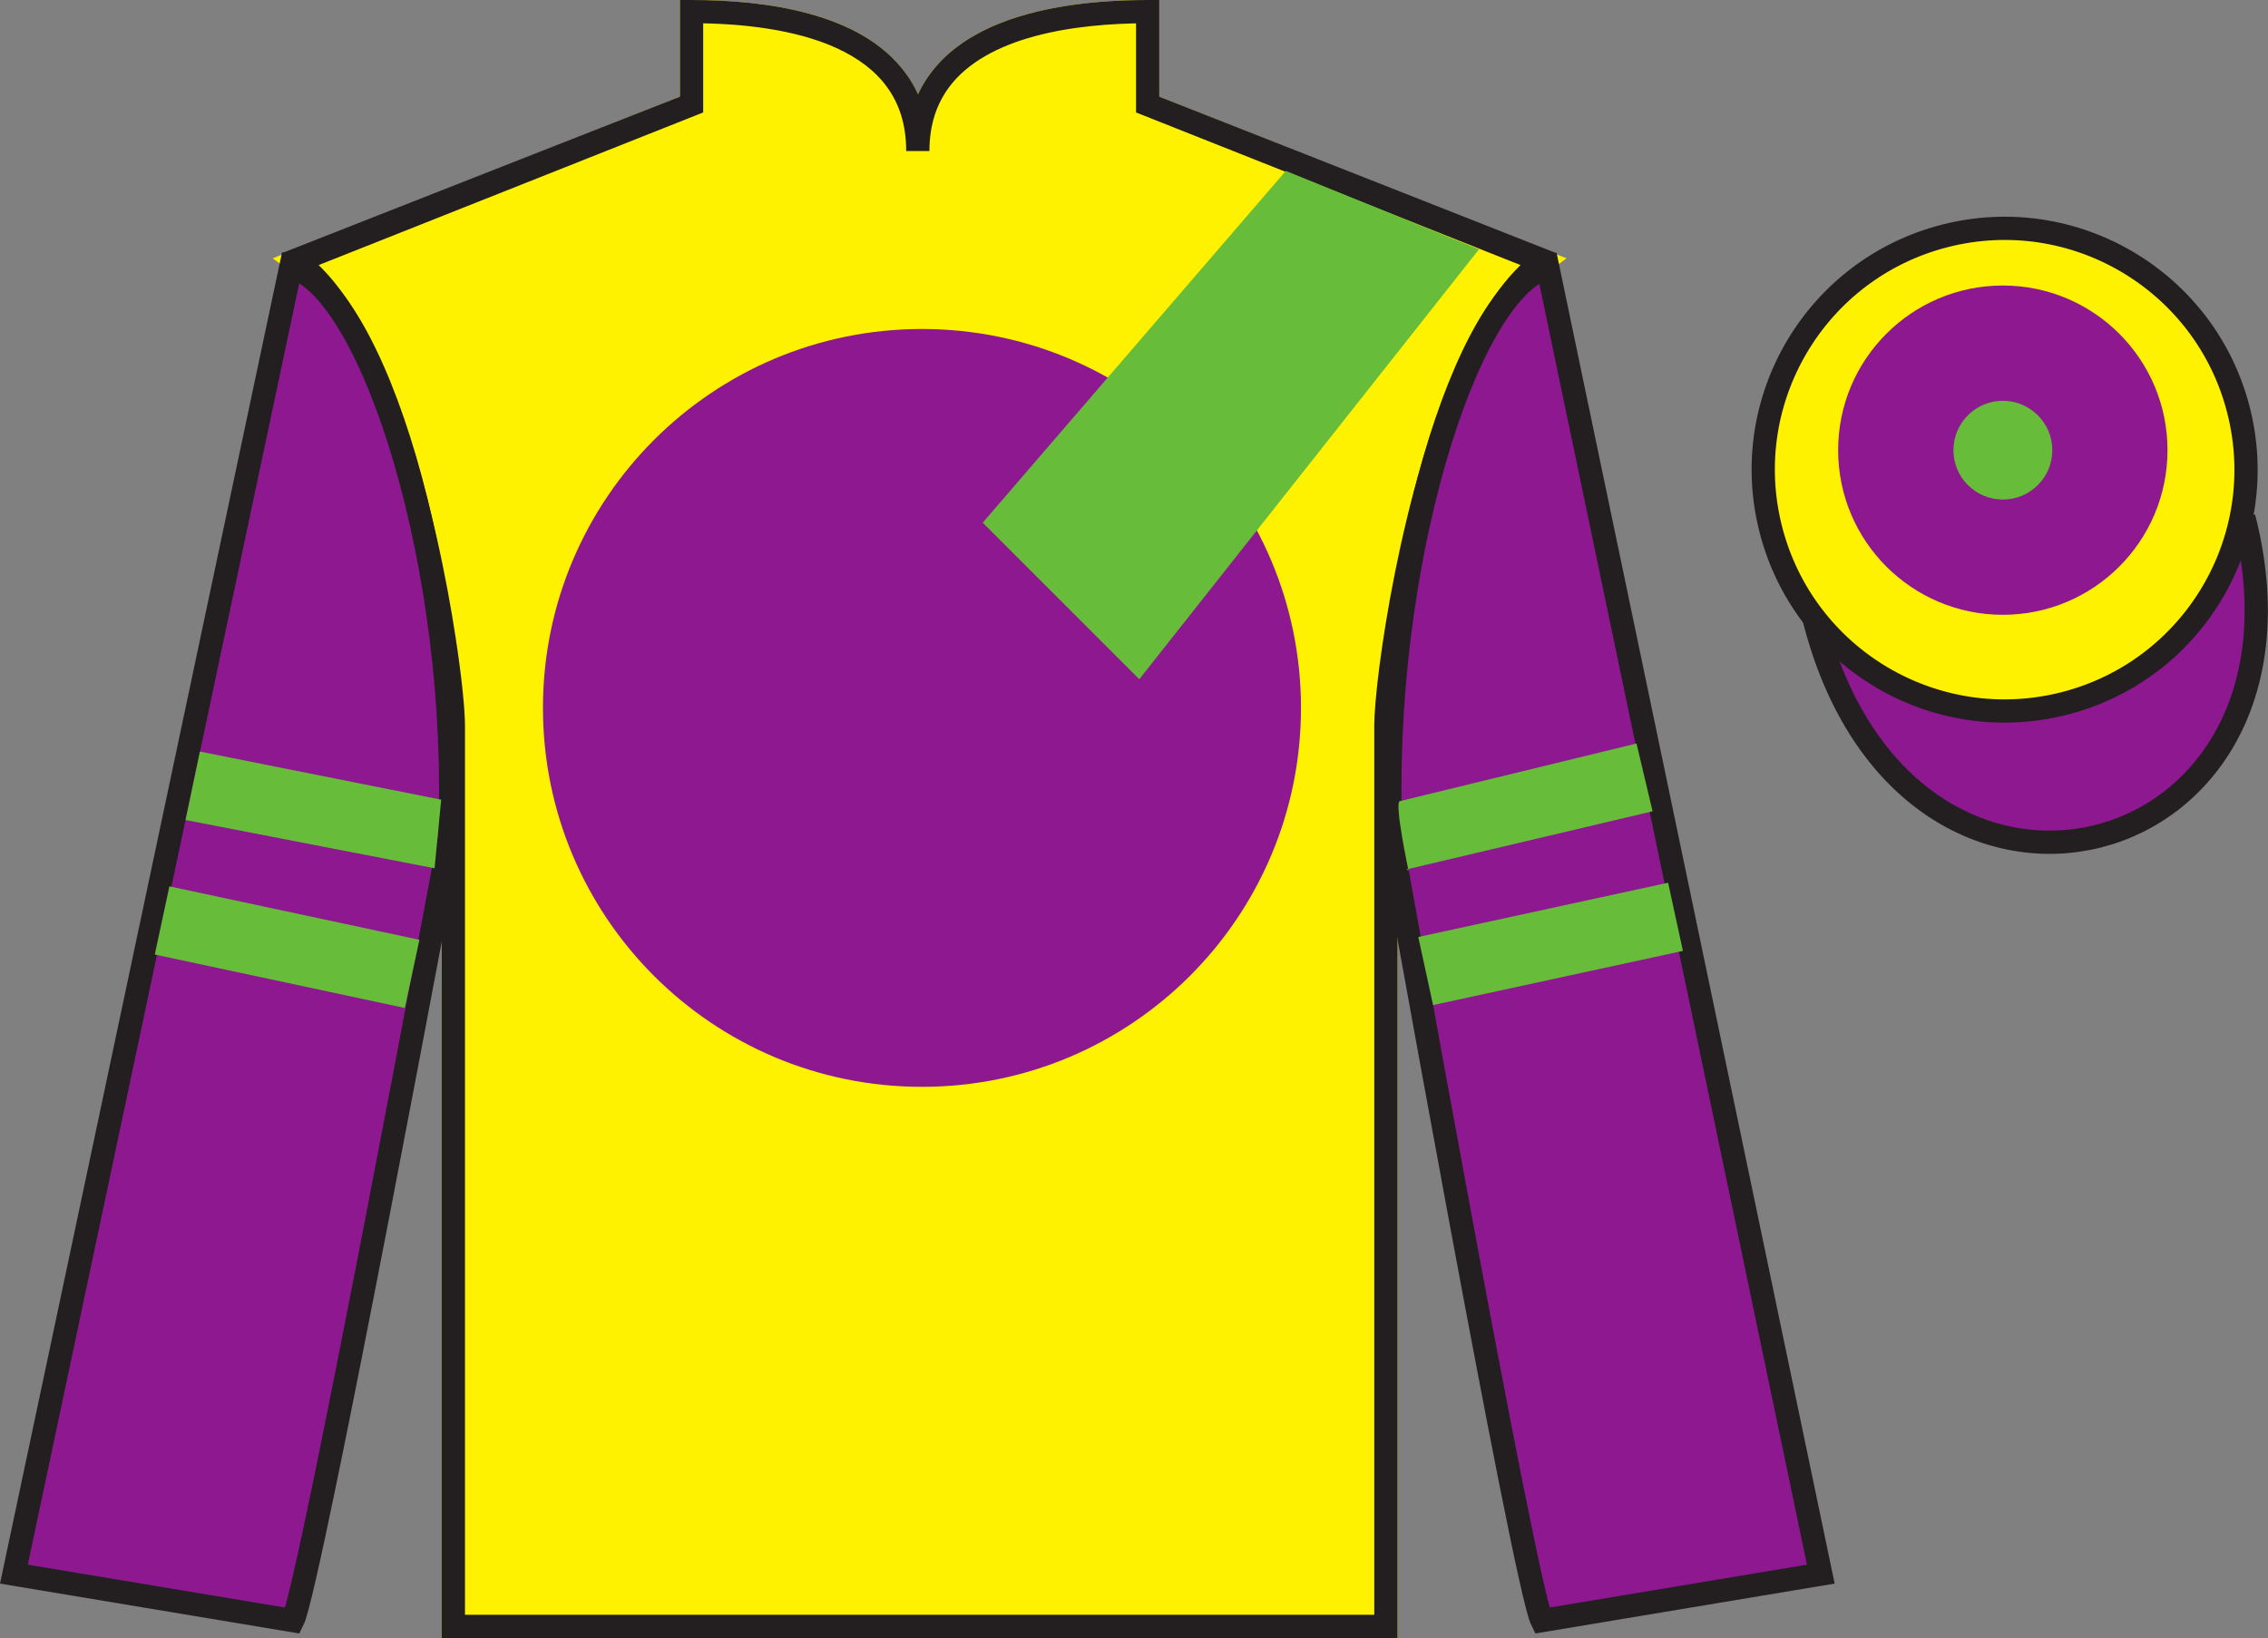
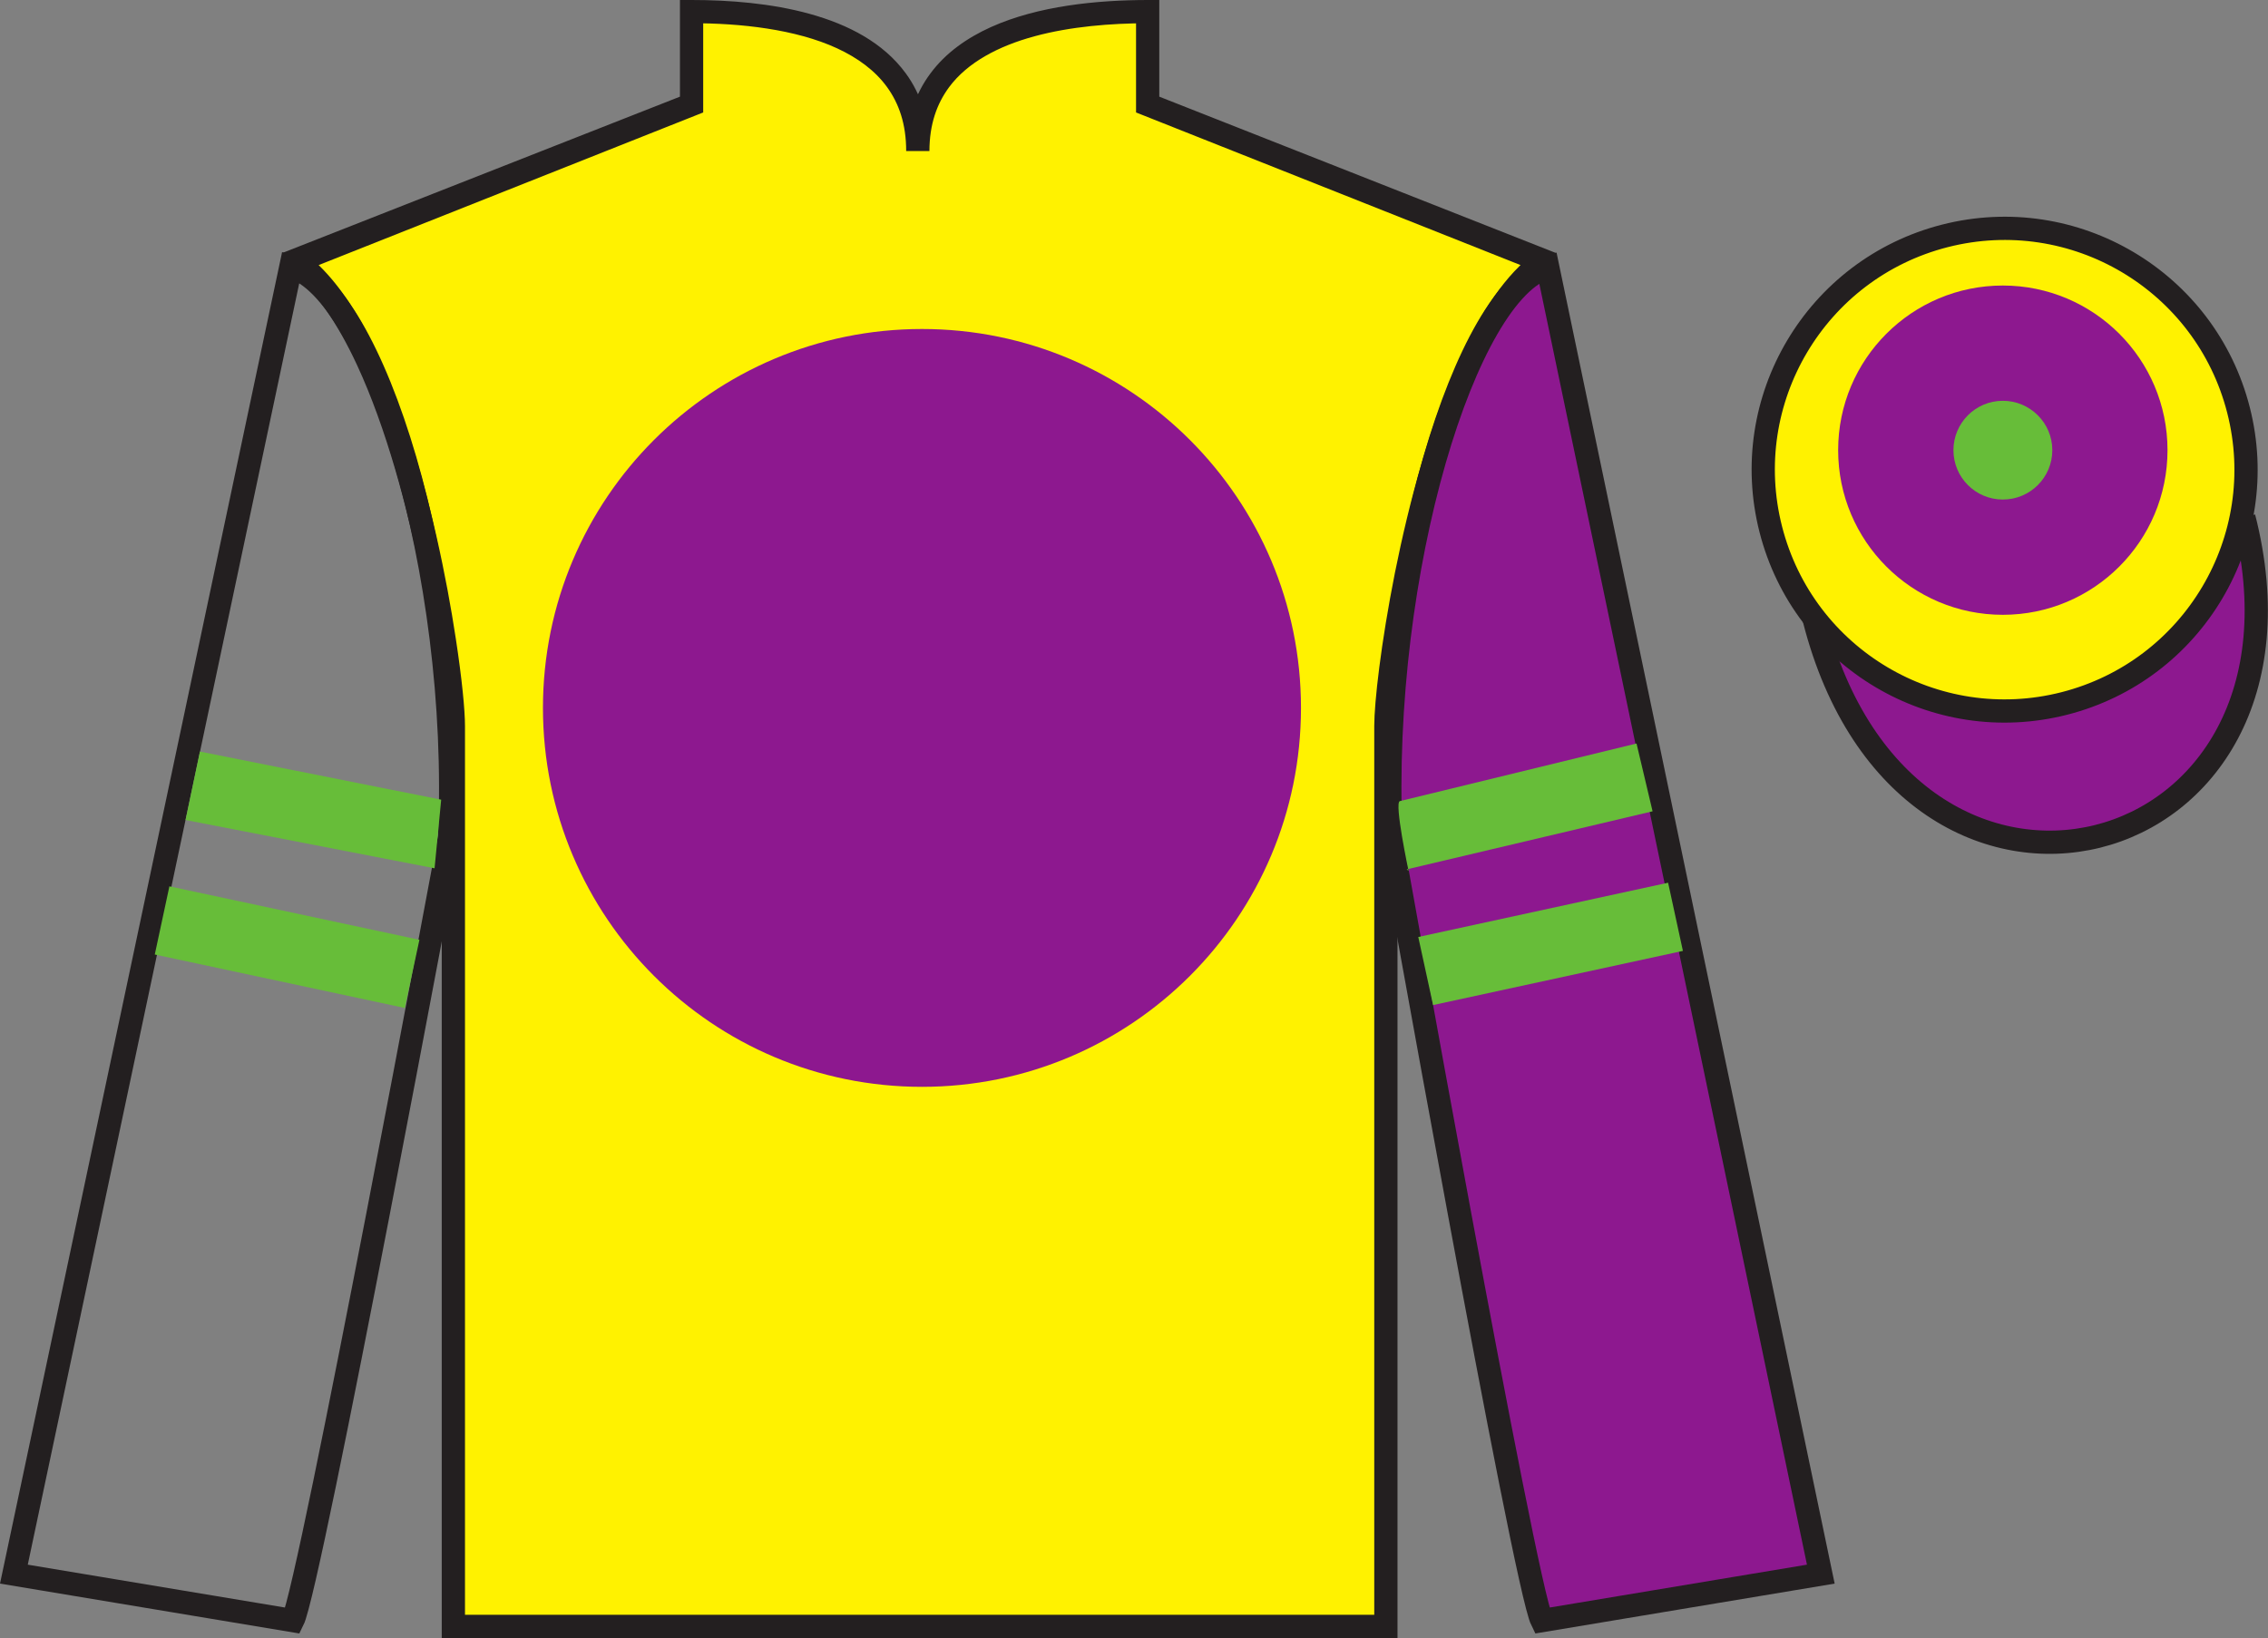
<svg xmlns="http://www.w3.org/2000/svg" width="97.59pt" height="70.5pt" viewBox="0 0 97.59 70.5" version="1.1">
  <rect x="0" y="0" width="97.59" height="70.5" fill="#808080" stroke="none" />
  <defs>
    <clipPath id="clip1">
      <path d="M 0 70.5 L 97.586 70.5 L 97.586 0 L 0 0 L 0 70.5 Z M 0 70.5 " />
    </clipPath>
  </defs>
  <g id="surface0">
    <g clip-path="url(#clip1)" clip-rule="nonzero">
      <path style=" stroke:none;fill-rule:nonzero;fill:rgb(100%,94.9%,0%);fill-opacity:1;" d="M 29.758 0.5 L 29.758 4.5 L 12.758 11.25 C 17.508 14.75 19.508 28.75 19.508 31.25 C 19.508 33.75 19.508 70 19.508 70 L 59.633 70 C 59.633 70 59.633 33.75 59.633 31.25 C 59.633 28.75 61.633 14.75 66.383 11.25 L 49.383 4.5 L 49.383 0.5 C 45.117 0.5 39.492 1.5 39.492 6.5 C 39.492 1.5 34.023 0.5 29.758 0.5 " />
-       <path style="fill:none;stroke-width:10;stroke-linecap:butt;stroke-linejoin:miter;stroke:rgb(100%,94.9%,0%);stroke-opacity:1;stroke-miterlimit:4;" d="M 297.578 700 L 297.578 660 L 127.578 592.5 C 175.078 557.5 195.078 417.5 195.078 392.5 C 195.078 367.5 195.078 5 195.078 5 L 596.328 5 C 596.328 5 596.328 367.5 596.328 392.5 C 596.328 417.5 616.328 557.5 663.828 592.5 L 493.828 660 L 493.828 700 C 451.172 700 394.922 690 394.922 640 C 394.922 690 340.234 700 297.578 700 Z M 297.578 700 " transform="matrix(0.1,0,0,-0.1,0,70.5)" />
      <path style=" stroke:none;fill-rule:nonzero;fill:rgb(13.73%,12.16%,12.549%);fill-opacity:1;" d="M 29.758 0.5 L 29.258 0.5 L 29.258 4.16 L 12.18 10.875 L 12.461 11.652 C 13.535 12.441 14.527 13.906 15.363 15.711 C 16.617 18.414 17.539 21.855 18.133 24.844 C 18.73 27.824 19.008 30.387 19.008 31.25 C 19.008 33.75 19.008 70 19.008 70 L 19.008 70.5 L 39.508 70.5 L 39.633 70.5 L 60.133 70.5 L 60.133 70 C 60.133 70 60.133 33.75 60.133 31.25 C 60.133 30.68 60.254 29.336 60.512 27.637 C 60.902 25.082 61.598 21.68 62.633 18.617 C 63.656 15.551 65.059 12.828 66.68 11.652 L 66.984 10.902 L 49.883 4.16 L 49.883 0 L 49.383 0 C 47.211 0.004 44.684 0.246 42.633 1.168 C 41.609 1.633 40.695 2.27 40.039 3.156 C 39.379 4.035 38.992 5.156 38.992 6.5 L 39.992 6.5 C 39.996 5.16 39.621 4.039 38.977 3.16 C 38.008 1.832 36.492 1.055 34.844 0.598 C 33.195 0.141 31.387 0 29.758 0 L 29.258 0 L 29.258 0.5 L 29.758 0.5 L 29.758 1 C 31.852 0.996 34.23 1.254 36.016 2.078 C 36.91 2.492 37.652 3.035 38.168 3.746 C 38.684 4.461 38.992 5.34 38.992 6.5 L 39.992 6.5 C 39.996 5.344 40.312 4.465 40.84 3.75 C 41.629 2.688 42.957 1.984 44.512 1.562 C 46.059 1.141 47.812 1 49.383 1 L 49.383 0.5 L 48.883 0.5 L 48.883 4.84 L 66.199 11.715 L 66.383 11.25 L 66.086 10.848 C 64.785 11.809 63.746 13.406 62.871 15.289 C 61.559 18.117 60.633 21.609 60.023 24.648 C 59.418 27.691 59.133 30.238 59.133 31.25 C 59.133 33.75 59.133 70 59.133 70 L 59.633 70 L 59.633 69.5 L 19.508 69.5 L 19.508 70 L 20.008 70 C 20.008 70 20.008 33.75 20.008 31.25 C 20.008 30.57 19.879 29.223 19.613 27.488 C 19.219 24.887 18.516 21.445 17.453 18.297 C 16.383 15.152 14.996 12.293 13.055 10.848 L 12.758 11.25 L 12.941 11.715 L 30.258 4.84 L 30.258 0.5 L 29.758 0.5 L 29.758 1 L 29.758 0.5 " />
-       <path style=" stroke:none;fill-rule:nonzero;fill:rgb(55.296%,9.61%,56.075%);fill-opacity:1;" d="M 12.598 69.75 C 13.348 68.25 19.348 36 19.348 36 C 19.848 24.5 16.016 12.48 12.516 11.48 L 0.598 67.75 L 12.598 69.75 " />
      <path style="fill:none;stroke-width:10;stroke-linecap:butt;stroke-linejoin:miter;stroke:rgb(13.73%,12.16%,12.549%);stroke-opacity:1;stroke-miterlimit:4;" d="M 125.977 7.5 C 133.477 22.5 193.477 345 193.477 345 C 198.477 460 160.156 580.195 125.156 590.195 L 5.977 27.5 L 125.977 7.5 Z M 125.977 7.5 " transform="matrix(0.1,0,0,-0.1,0,70.5)" />
      <path style=" stroke:none;fill-rule:nonzero;fill:rgb(55.296%,9.61%,56.075%);fill-opacity:1;" d="M 78.348 67.75 L 66.598 11.5 C 63.098 12.5 59.348 24.5 59.848 36 C 59.848 36 65.598 68.25 66.348 69.75 L 78.348 67.75 " />
      <path style="fill:none;stroke-width:10;stroke-linecap:butt;stroke-linejoin:miter;stroke:rgb(13.73%,12.16%,12.549%);stroke-opacity:1;stroke-miterlimit:4;" d="M 783.477 27.5 L 665.977 590 C 630.977 580 593.477 460 598.477 345 C 598.477 345 655.977 22.5 663.477 7.5 L 783.477 27.5 Z M 783.477 27.5 " transform="matrix(0.1,0,0,-0.1,0,70.5)" />
      <path style="fill-rule:nonzero;fill:rgb(55.296%,9.61%,56.075%);fill-opacity:1;stroke-width:10;stroke-linecap:butt;stroke-linejoin:miter;stroke:rgb(13.73%,12.16%,12.549%);stroke-opacity:1;stroke-miterlimit:4;" d="M 780.664 438.398 C 820.352 282.773 1004.297 330.352 965.508 482.344 " transform="matrix(0.1,0,0,-0.1,0,70.5)" />
      <path style=" stroke:none;fill-rule:nonzero;fill:rgb(100%,94.9%,0%);fill-opacity:1;" d="M 88.824 30.277 C 94.383 28.859 97.738 23.203 96.32 17.648 C 94.902 12.09 89.246 8.734 83.688 10.152 C 78.133 11.57 74.777 17.223 76.195 22.781 C 77.613 28.34 83.266 31.695 88.824 30.277 " />
      <path style="fill:none;stroke-width:10;stroke-linecap:butt;stroke-linejoin:miter;stroke:rgb(13.73%,12.16%,12.549%);stroke-opacity:1;stroke-miterlimit:4;" d="M 888.242 402.227 C 943.828 416.406 977.383 472.969 963.203 528.516 C 949.023 584.102 892.461 617.656 836.875 603.477 C 781.328 589.297 747.773 532.773 761.953 477.188 C 776.133 421.602 832.656 388.047 888.242 402.227 Z M 888.242 402.227 " transform="matrix(0.1,0,0,-0.1,0,70.5)" />
      <path style=" stroke:none;fill-rule:nonzero;fill:rgb(55.296%,9.61%,56.075%);fill-opacity:1;" d="M 93.266 19.375 C 93.266 23.289 90.094 26.461 86.18 26.461 C 82.266 26.461 79.094 23.289 79.094 19.375 C 79.094 15.461 82.266 12.289 86.18 12.289 C 90.094 12.289 93.266 15.461 93.266 19.375 " />
      <path style=" stroke:none;fill-rule:evenodd;fill:rgb(40.529%,74.2%,22.65%);fill-opacity:1;" d="M 88.309 19.375 C 88.309 20.551 87.355 21.5 86.18 21.5 C 85.008 21.5 84.055 20.551 84.055 19.375 C 84.055 18.203 85.008 17.25 86.18 17.25 C 87.355 17.25 88.309 18.203 88.309 19.375 " />
      <path style=" stroke:none;fill-rule:nonzero;fill:rgb(40.529%,74.2%,22.65%);fill-opacity:1;" d="M 60.609 37.48 C 60.609 37.48 59.984 34.543 60.234 34.48 C 60.484 34.418 70.418 32 70.418 32 L 71.109 34.918 L 60.527 37.418 L 60.609 37.48 " />
      <path style=" stroke:none;fill-rule:nonzero;fill:rgb(40.529%,74.2%,22.65%);fill-opacity:1;" d="M 61.664 43.258 L 61.027 40.328 L 71.777 37.992 L 72.414 40.926 L 61.664 43.258 " />
      <path style=" stroke:none;fill-rule:nonzero;fill:rgb(40.529%,74.2%,22.65%);fill-opacity:1;" d="M 18.699 37.371 L 7.984 35.293 L 8.602 32.348 L 18.984 34.418 L 18.699 37.371 " />
      <path style=" stroke:none;fill-rule:nonzero;fill:rgb(40.529%,74.2%,22.65%);fill-opacity:1;" d="M 17.418 43.383 L 6.66 41.082 L 7.289 38.148 L 18.047 40.449 L 17.418 43.383 " />
      <path style=" stroke:none;fill-rule:nonzero;fill:rgb(55.296%,9.61%,56.075%);fill-opacity:1;" d="M 55.98 30.469 C 55.98 39.477 48.676 46.777 39.672 46.777 C 30.664 46.777 23.363 39.477 23.363 30.469 C 23.363 21.461 30.664 14.16 39.672 14.16 C 48.676 14.16 55.98 21.461 55.98 30.469 " />
-       <path style=" stroke:none;fill-rule:nonzero;fill:rgb(40.529%,74.2%,22.65%);fill-opacity:1;" d="M 63.641 10.73 L 49.023 29.234 L 42.285 22.496 L 55.328 7.355 L 63.641 10.73 " />
    </g>
  </g>
</svg>